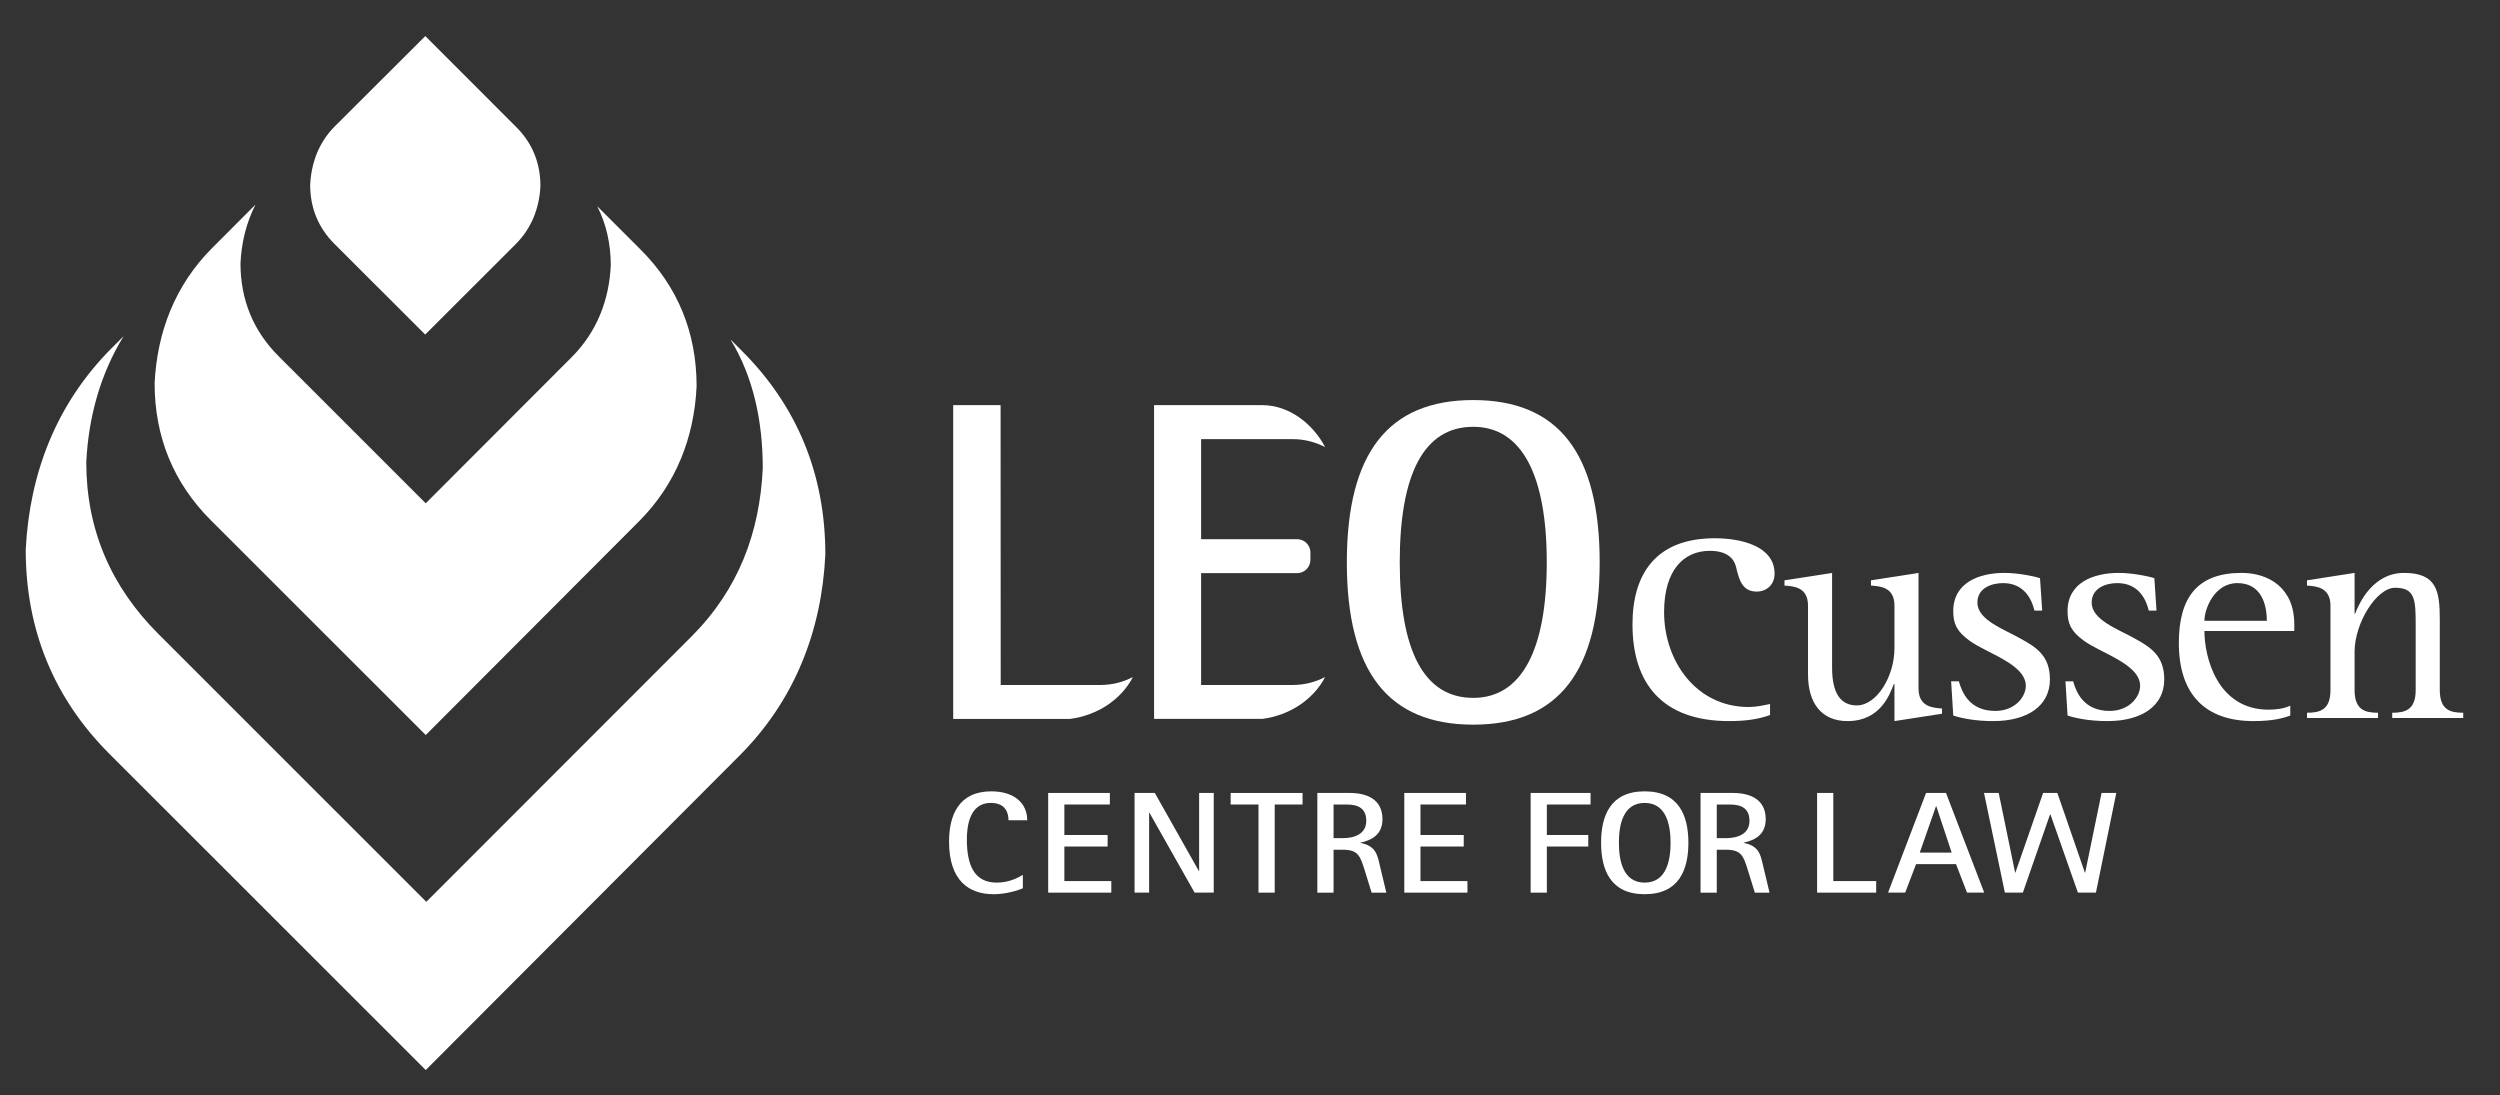
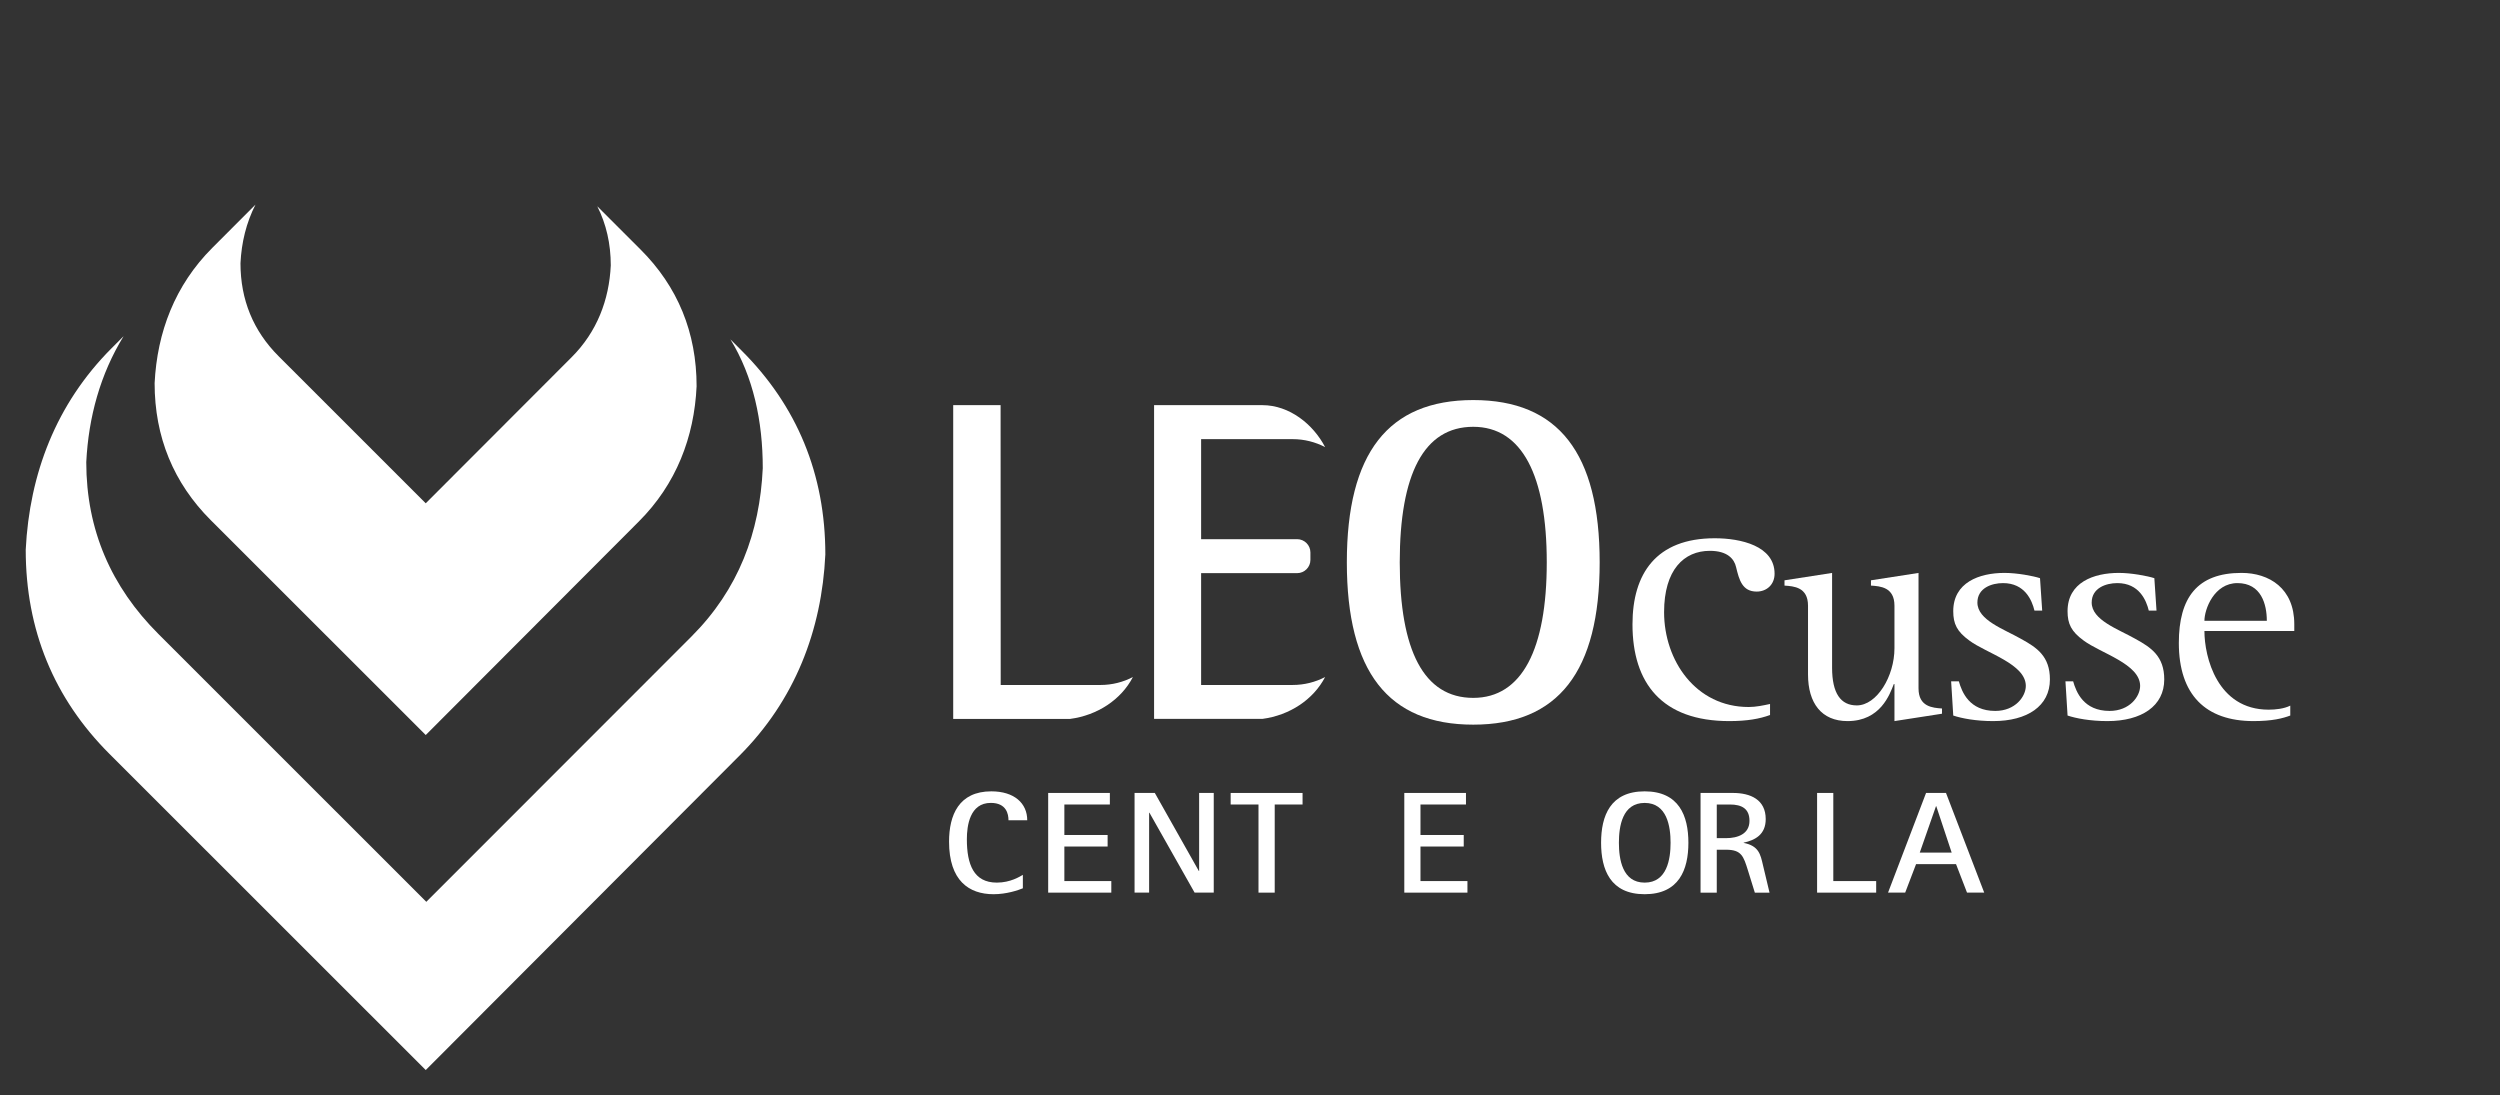
<svg xmlns="http://www.w3.org/2000/svg" id="Layer_1" version="1.1" viewBox="0 0 332.438 145.613">
  <rect x="0" y="0" width="332.438" height="145.613" fill="#333333" stroke="none" />
  <defs>
    <style>
      .st0 {
        fill: #fff;
      }
    </style>
  </defs>
  <path class="st0" d="M195.905,56.754c-6.582,0-9.774,6.316-9.774,18.024s3.192,18.023,9.774,18.023c6.487,0,9.776-6.478,9.776-18.023.001-11.541-3.288-18.024-9.776-18.024M195.905,96.361c-11.313,0-16.809-7.059-16.809-21.583s5.495-21.58,16.809-21.58,16.811,7.057,16.811,21.58-5.501,21.583-16.811,21.583" />
  <path class="st0" d="M159.719,91.085v-14.871h12.769c.969,0,1.764-.791,1.764-1.756v-.994c0-.971-.795-1.767-1.764-1.767h-12.769v-13.301h12.176c1.556,0,3.021.386,4.313,1.059-1.572-3.023-4.729-5.58-8.348-5.58h-14.396v41.721h14.396c3.618-.477,6.775-2.549,8.348-5.566-1.293.672-2.758,1.055-4.313,1.055h-12.176Z" />
  <path class="st0" d="M133.068,91.085l-.014-37.209h-6.302v41.721h15.549c3.619-.477,6.778-2.549,8.347-5.566-1.293.672-2.763,1.055-4.31,1.055h-13.27Z" />
  <path class="st0" d="M235.372,95.079c-1.37.504-3.041.809-5.424.809-8.922,0-12.868-5.014-12.868-12.863,0-6.736,3.14-11.45,10.941-11.45,3.449,0,7.954,1.011,7.954,4.714,0,1.461-1.062,2.377-2.379,2.377-1.928,0-2.333-1.572-2.738-3.245-.25-1.114-1.164-2.174-3.493-2.174-3.446,0-6.082,2.53-6.082,8.153,0,6.437,4.204,12.614,11.249,12.614.963,0,1.922-.204,2.84-.403v1.468h0Z" />
  <path class="st0" d="M251.916,90.962h-.087c-.527,1.354-1.764,4.926-6.156,4.926-3.449,0-5.252-2.381-5.252-6.199v-9.15c0-2.467-1.892-2.587-3.127-2.669v-.703l6.328-.981v12.604c0,3.405,1.146,5.012,3.283,5.012,2.67,0,5.011-3.867,5.011-7.598v-5.666c0-2.467-1.892-2.587-3.124-2.669v-.703l6.324-.981v15.354c0,2.46,1.889,2.585,3.12,2.673v.695l-6.32.98v-4.925h0Z" />
  <path class="st0" d="M270.532,81.194c-.326-1.357-1.268-3.656-4.183-3.656-1.516,0-3.404.662-3.404,2.586,0,2.341,3.526,3.531,5.822,4.84,2.099,1.156,3.821,2.307,3.821,5.383,0,3.531-2.99,5.541-7.555,5.541-2.303,0-4.191-.367-5.298-.738l-.282-4.553h1.025c.411,1.436,1.393,3.939,4.842,3.939,2.672,0,4.064-1.927,4.064-3.326,0-2.918-5.258-4.35-7.514-6.036-1.644-1.196-2.136-2.218-2.136-3.899,0-3.818,3.45-5.092,6.817-5.092,1.688,0,3.816.406,4.721.7l.289,4.312h-1.029Z" />
  <path class="st0" d="M285.735,81.194c-.33-1.357-1.273-3.656-4.186-3.656-1.521,0-3.407.662-3.407,2.586,0,2.341,3.528,3.531,5.832,4.84,2.093,1.156,3.817,2.307,3.817,5.383,0,3.531-2.998,5.541-7.557,5.541-2.297,0-4.189-.367-5.299-.738l-.282-4.553h1.024c.406,1.436,1.395,3.939,4.846,3.939,2.667,0,4.062-1.927,4.062-3.326,0-2.918-5.256-4.35-7.514-6.036-1.642-1.196-2.137-2.218-2.137-3.899,0-3.818,3.451-5.092,6.818-5.092,1.682,0,3.818.406,4.723.7l.287,4.312h-1.027Z" />
  <path class="st0" d="M301.431,82.547c0-2.175-.739-5.009-3.904-5.009-3.116,0-4.393,3.49-4.393,5.009h8.297ZM304.55,95.149c-.988.371-2.383.738-4.887.738-6.364,0-9.932-3.492-9.932-10.387,0-5.991,2.416-9.318,8.33-9.318,3.693,0,7.021,2.051,7.021,6.814v.908h-11.949c0,3.445,1.688,10.465,8.539,10.465.946,0,2.055-.125,2.877-.537v1.317h.001Z" />
-   <path class="st0" d="M306.773,94.776c1.726,0,3.122-.365,3.122-3.031v-11.207c0-2.467-1.93-2.586-3.122-2.67v-.701l6.327-.984v5.418h.076c.573-1.52,2.426-5.418,6.492-5.418,4.348,0,4.763,2.381,4.763,6.199v9.363c0,2.666,1.389,3.031,3.118,3.031v.701h-9.444v-.701c1.727,0,3.122-.365,3.122-3.031v-8.457c0-3.531-.041-5.131-2.748-5.131-2.428,0-5.379,4.635-5.379,8.537v5.051c0,2.666,1.388,3.031,3.115,3.031v.701h-9.442v-.701h0Z" />
  <path class="st0" d="M136.016,118.121c-.62.254-2.154.787-3.898.787-3.274,0-5.917-1.804-5.917-6.992,0-3.516,1.292-6.687,5.618-6.687,3.038,0,4.777,1.571,4.777,3.846h-2.493c0-.807-.26-2.309-2.351-2.309-2.798,0-3.184,3.037-3.184,4.842,0,3.32.902,5.758,3.982,5.758,1.831,0,3.079-.818,3.464-1.031v1.786h.002Z" />
  <polygon class="st0" points="139.382 105.442 147.584 105.442 147.584 106.979 141.534 106.979 141.534 111.033 147.285 111.033 147.285 112.567 141.534 112.567 141.534 117.161 147.777 117.161 147.777 118.698 139.382 118.698 139.382 105.442" />
  <polygon class="st0" points="150.868 105.442 153.562 105.442 159.414 115.82 159.455 115.82 159.455 105.442 161.398 105.442 161.398 118.698 158.853 118.698 152.846 108.072 152.804 108.072 152.804 118.698 150.868 118.698 150.868 105.442" />
  <polygon class="st0" points="167.349 106.979 163.646 106.979 163.646 105.444 173.208 105.444 173.208 106.979 169.505 106.979 169.505 118.698 167.349 118.698 167.349 106.979" />
  <polygon class="st0" points="186.737 105.442 194.938 105.442 194.938 106.979 188.888 106.979 188.888 111.033 194.64 111.033 194.64 112.567 188.888 112.567 188.888 117.161 195.133 117.161 195.133 118.698 186.737 118.698 186.737 105.442" />
-   <path class="st0" d="M177.329,111.452h1.25c1.508,0,3.1-.537,3.1-2.299,0-1.616-1.016-2.174-2.605-2.174h-1.744v4.473h-.001ZM175.173,105.442h4.307c2.33,0,4.354.882,4.354,3.477,0,2.076-1.426,2.801-2.93,3.135v.031c2.023.388,2.238,1.545,2.562,2.928l.882,3.686h-1.957l-.908-2.936c-.602-1.912-.857-2.771-2.922-2.771h-1.23v5.707h-2.156v-13.257h-.002Z" />
  <path class="st0" d="M228.286,111.452h1.248c1.513,0,3.103-.537,3.103-2.299,0-1.616-1.015-2.174-2.605-2.174h-1.745v4.473h-.001ZM226.13,105.442h4.307c2.333,0,4.359.882,4.359,3.477,0,2.076-1.426,2.801-2.934,3.135v.031c2.021.388,2.24,1.545,2.562,2.928l.879,3.686h-1.954l-.91-2.936c-.596-1.912-.857-2.771-2.92-2.771h-1.232v5.707h-2.156v-13.257h0Z" />
  <path class="st0" d="M218.698,117.366c2.977,0,3.447-3.123,3.447-5.299s-.471-5.299-3.447-5.299-3.424,3.129-3.424,5.299.455,5.299,3.424,5.299M212.905,112.067c0-3.593,1.23-6.838,5.793-6.838s5.816,3.245,5.816,6.838-1.252,6.841-5.816,6.841c-4.562,0-5.793-3.265-5.793-6.841" />
-   <polygon class="st0" points="203.537 105.442 211.505 105.442 211.505 106.979 205.693 106.979 205.693 111.033 211.202 111.033 211.202 112.567 205.693 112.567 205.693 118.698 203.537 118.698 203.537 105.442" />
  <polygon class="st0" points="241.629 105.442 243.784 105.442 243.784 117.161 249.485 117.161 249.485 118.698 241.629 118.698 241.629 105.442" />
  <path class="st0" d="M255.282,113.372h4.241l-2.046-6.166h-.039l-2.156,6.166ZM256.118,105.442h2.651l5.083,13.256h-2.287l-1.461-3.787h-5.316l-1.446,3.787h-2.281l5.057-13.256Z" />
-   <polygon class="st0" points="263.824 105.442 265.779 105.442 267.96 116.03 267.999 116.03 271.683 105.442 273.576 105.442 277.235 116.03 277.28 116.03 279.456 105.442 281.415 105.442 278.706 118.698 276.312 118.698 272.653 108.283 272.612 108.283 268.991 118.698 266.601 118.698 263.824 105.442" />
-   <path class="st0" d="M44.533,16.785c-2.142,2.146-3.144,4.864-3.287,7.787,0,3.082,1.082,5.719,3.22,7.854l12.074,12.06,12.008-11.992c2.151-2.142,3.176-4.844,3.315-7.756-.002-3.089-1.085-5.725-3.229-7.856l-12.08-12.083-12.021,11.986Z" />
  <path class="st0" d="M85.156,33.158l-5.733-5.729c1.192,2.359,1.795,4.989,1.795,7.862-.215,4.585-1.832,8.84-5.208,12.212l-19.398,19.423-19.573-19.567c-3.357-3.358-5.062-7.5-5.062-12.353.131-2.765.773-5.398,1.996-7.798l-5.74,5.747c-4.976,4.975-7.341,11.236-7.674,17.997,0,7.149,2.515,13.263,7.461,18.212l28.592,28.575,28.326-28.384c4.987-4.976,7.377-11.232,7.692-17.991,0-7.141-2.506-13.262-7.474-18.206" />
  <path class="st0" d="M98.598,46.602l-1.471-1.477c3.037,4.956,4.304,10.862,4.302,17.132-.396,8.534-3.205,16.118-9.504,22.407l-35.237,35.256-35.628-35.622c-6.254-6.248-9.584-13.811-9.589-22.843.3-6.009,1.869-11.705,4.964-16.75l-1.578,1.582c-7.414,7.419-10.939,16.745-11.437,26.817,0,10.655,3.75,19.758,11.124,27.135l42.068,42.051,41.667-41.756c7.438-7.418,10.997-16.736,11.47-26.806,0-10.645-3.745-19.754-11.151-27.126" />
</svg>